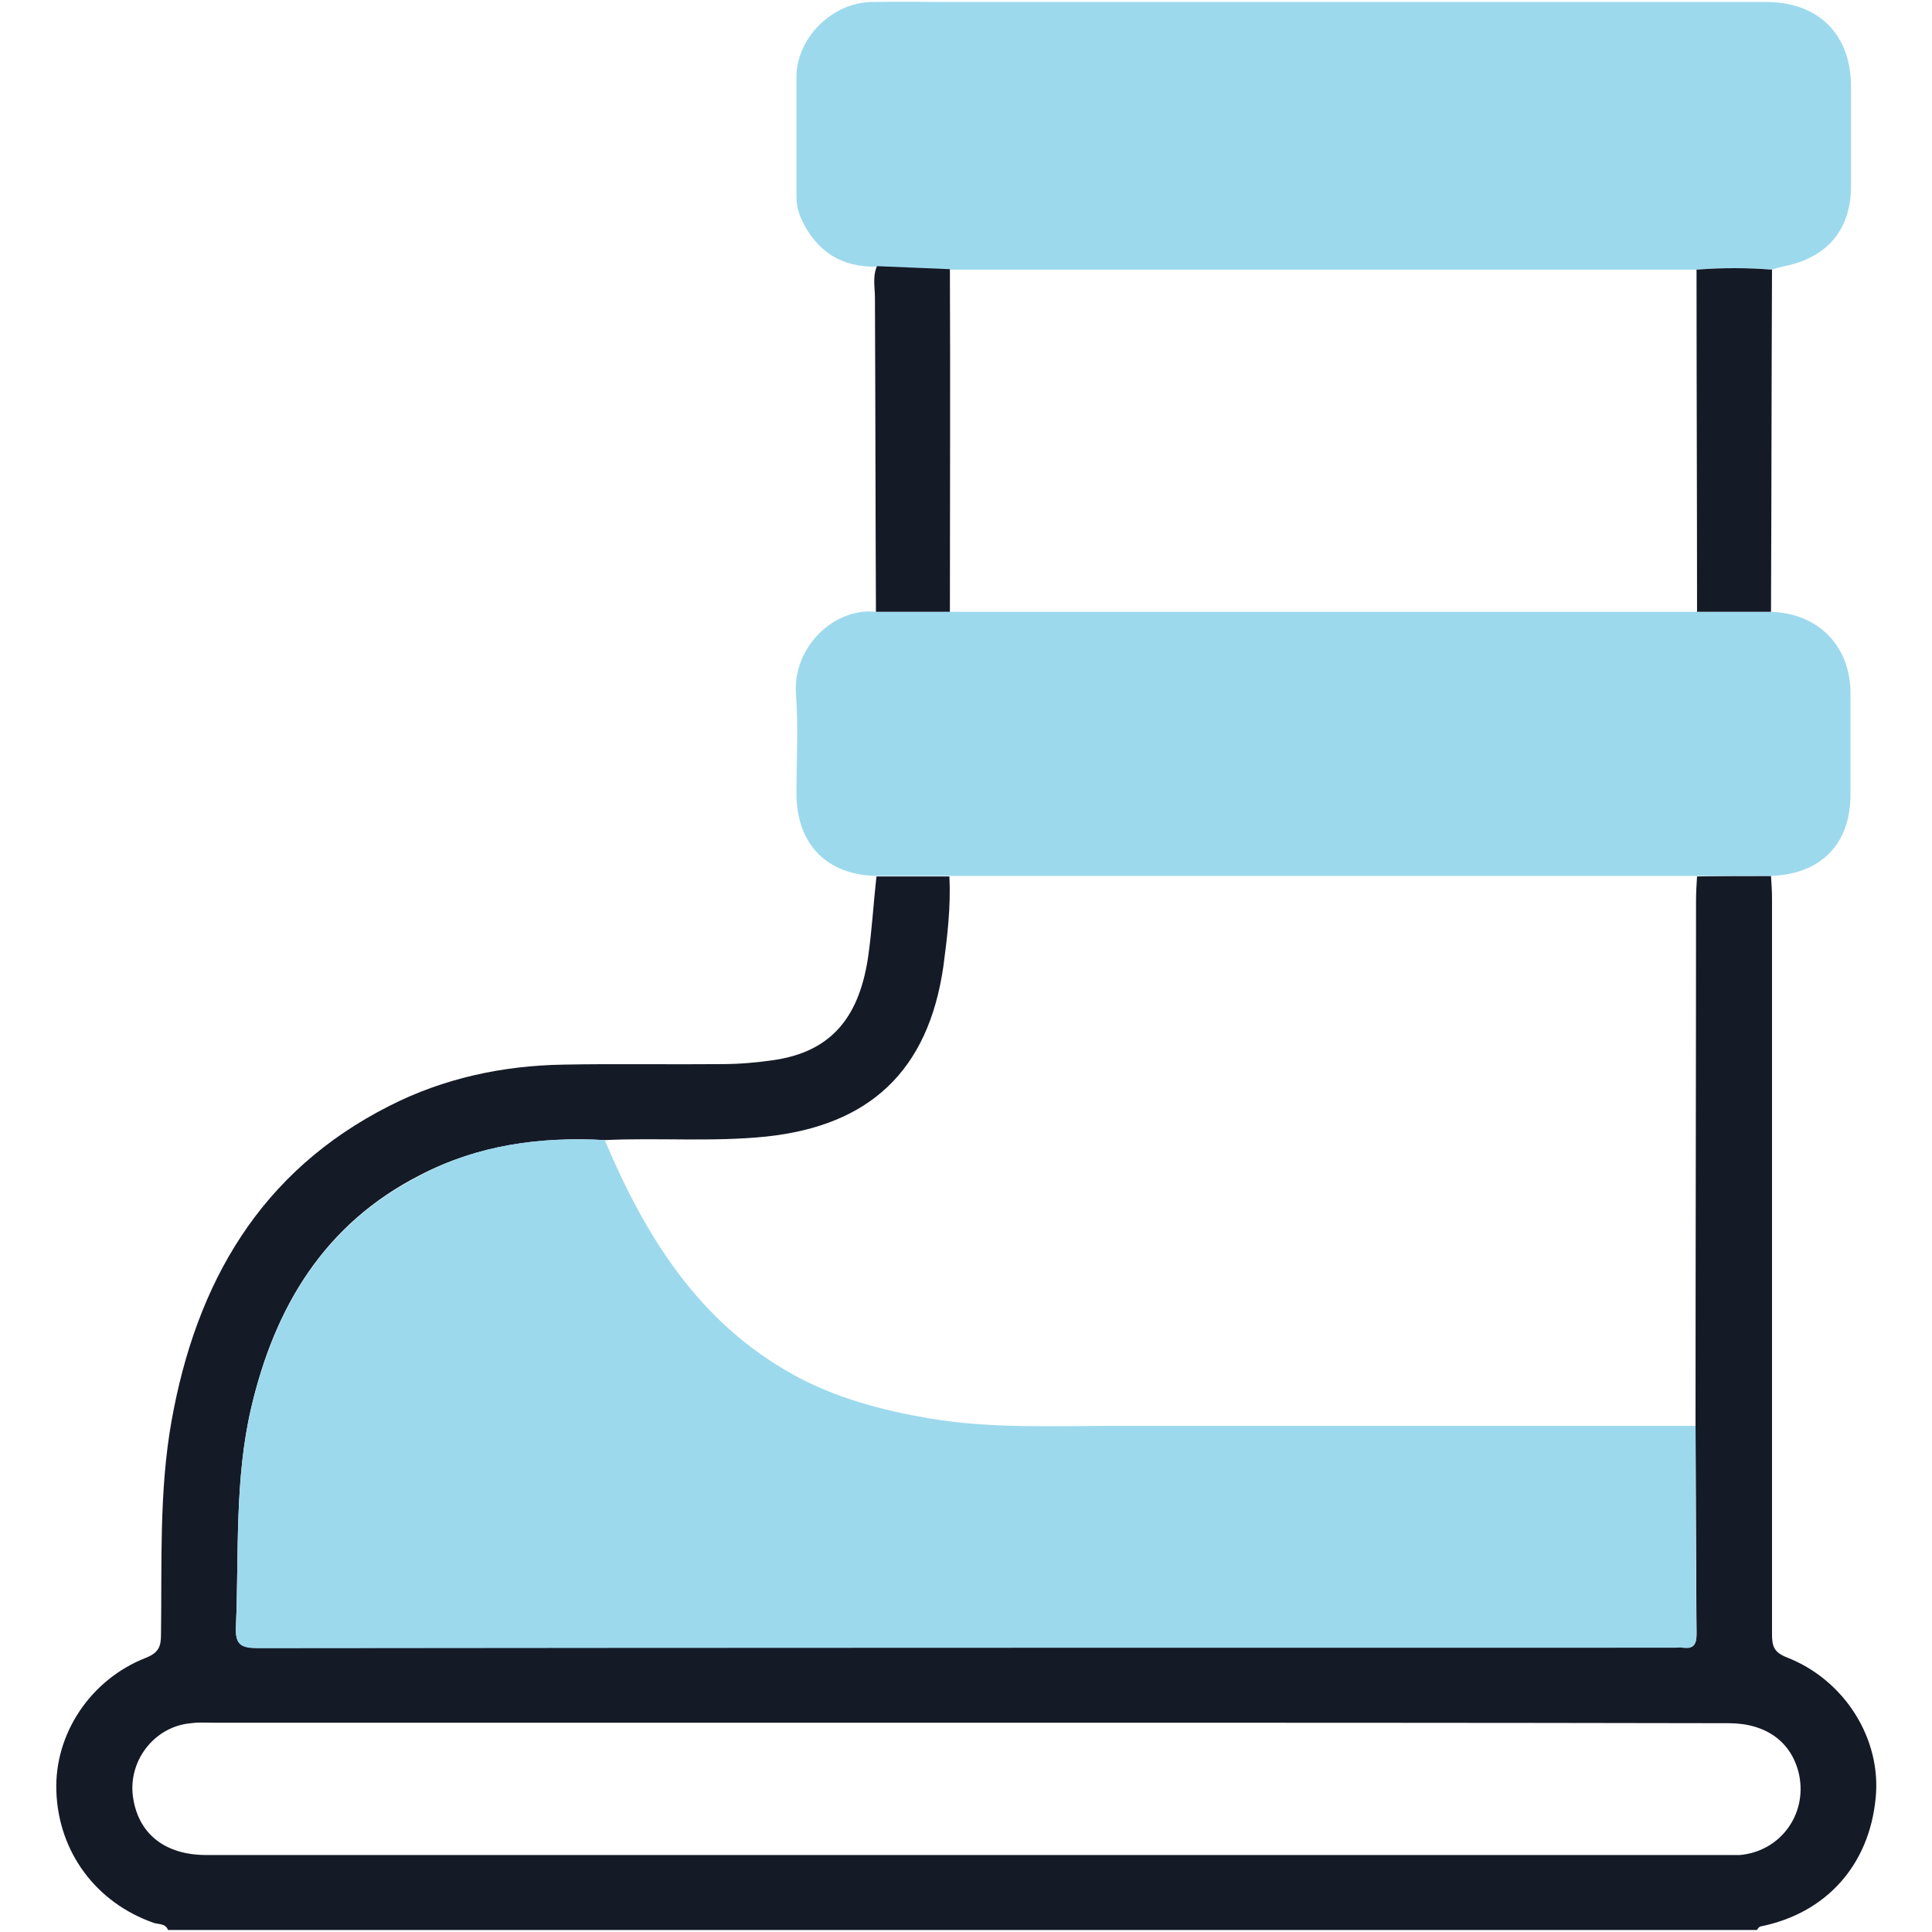
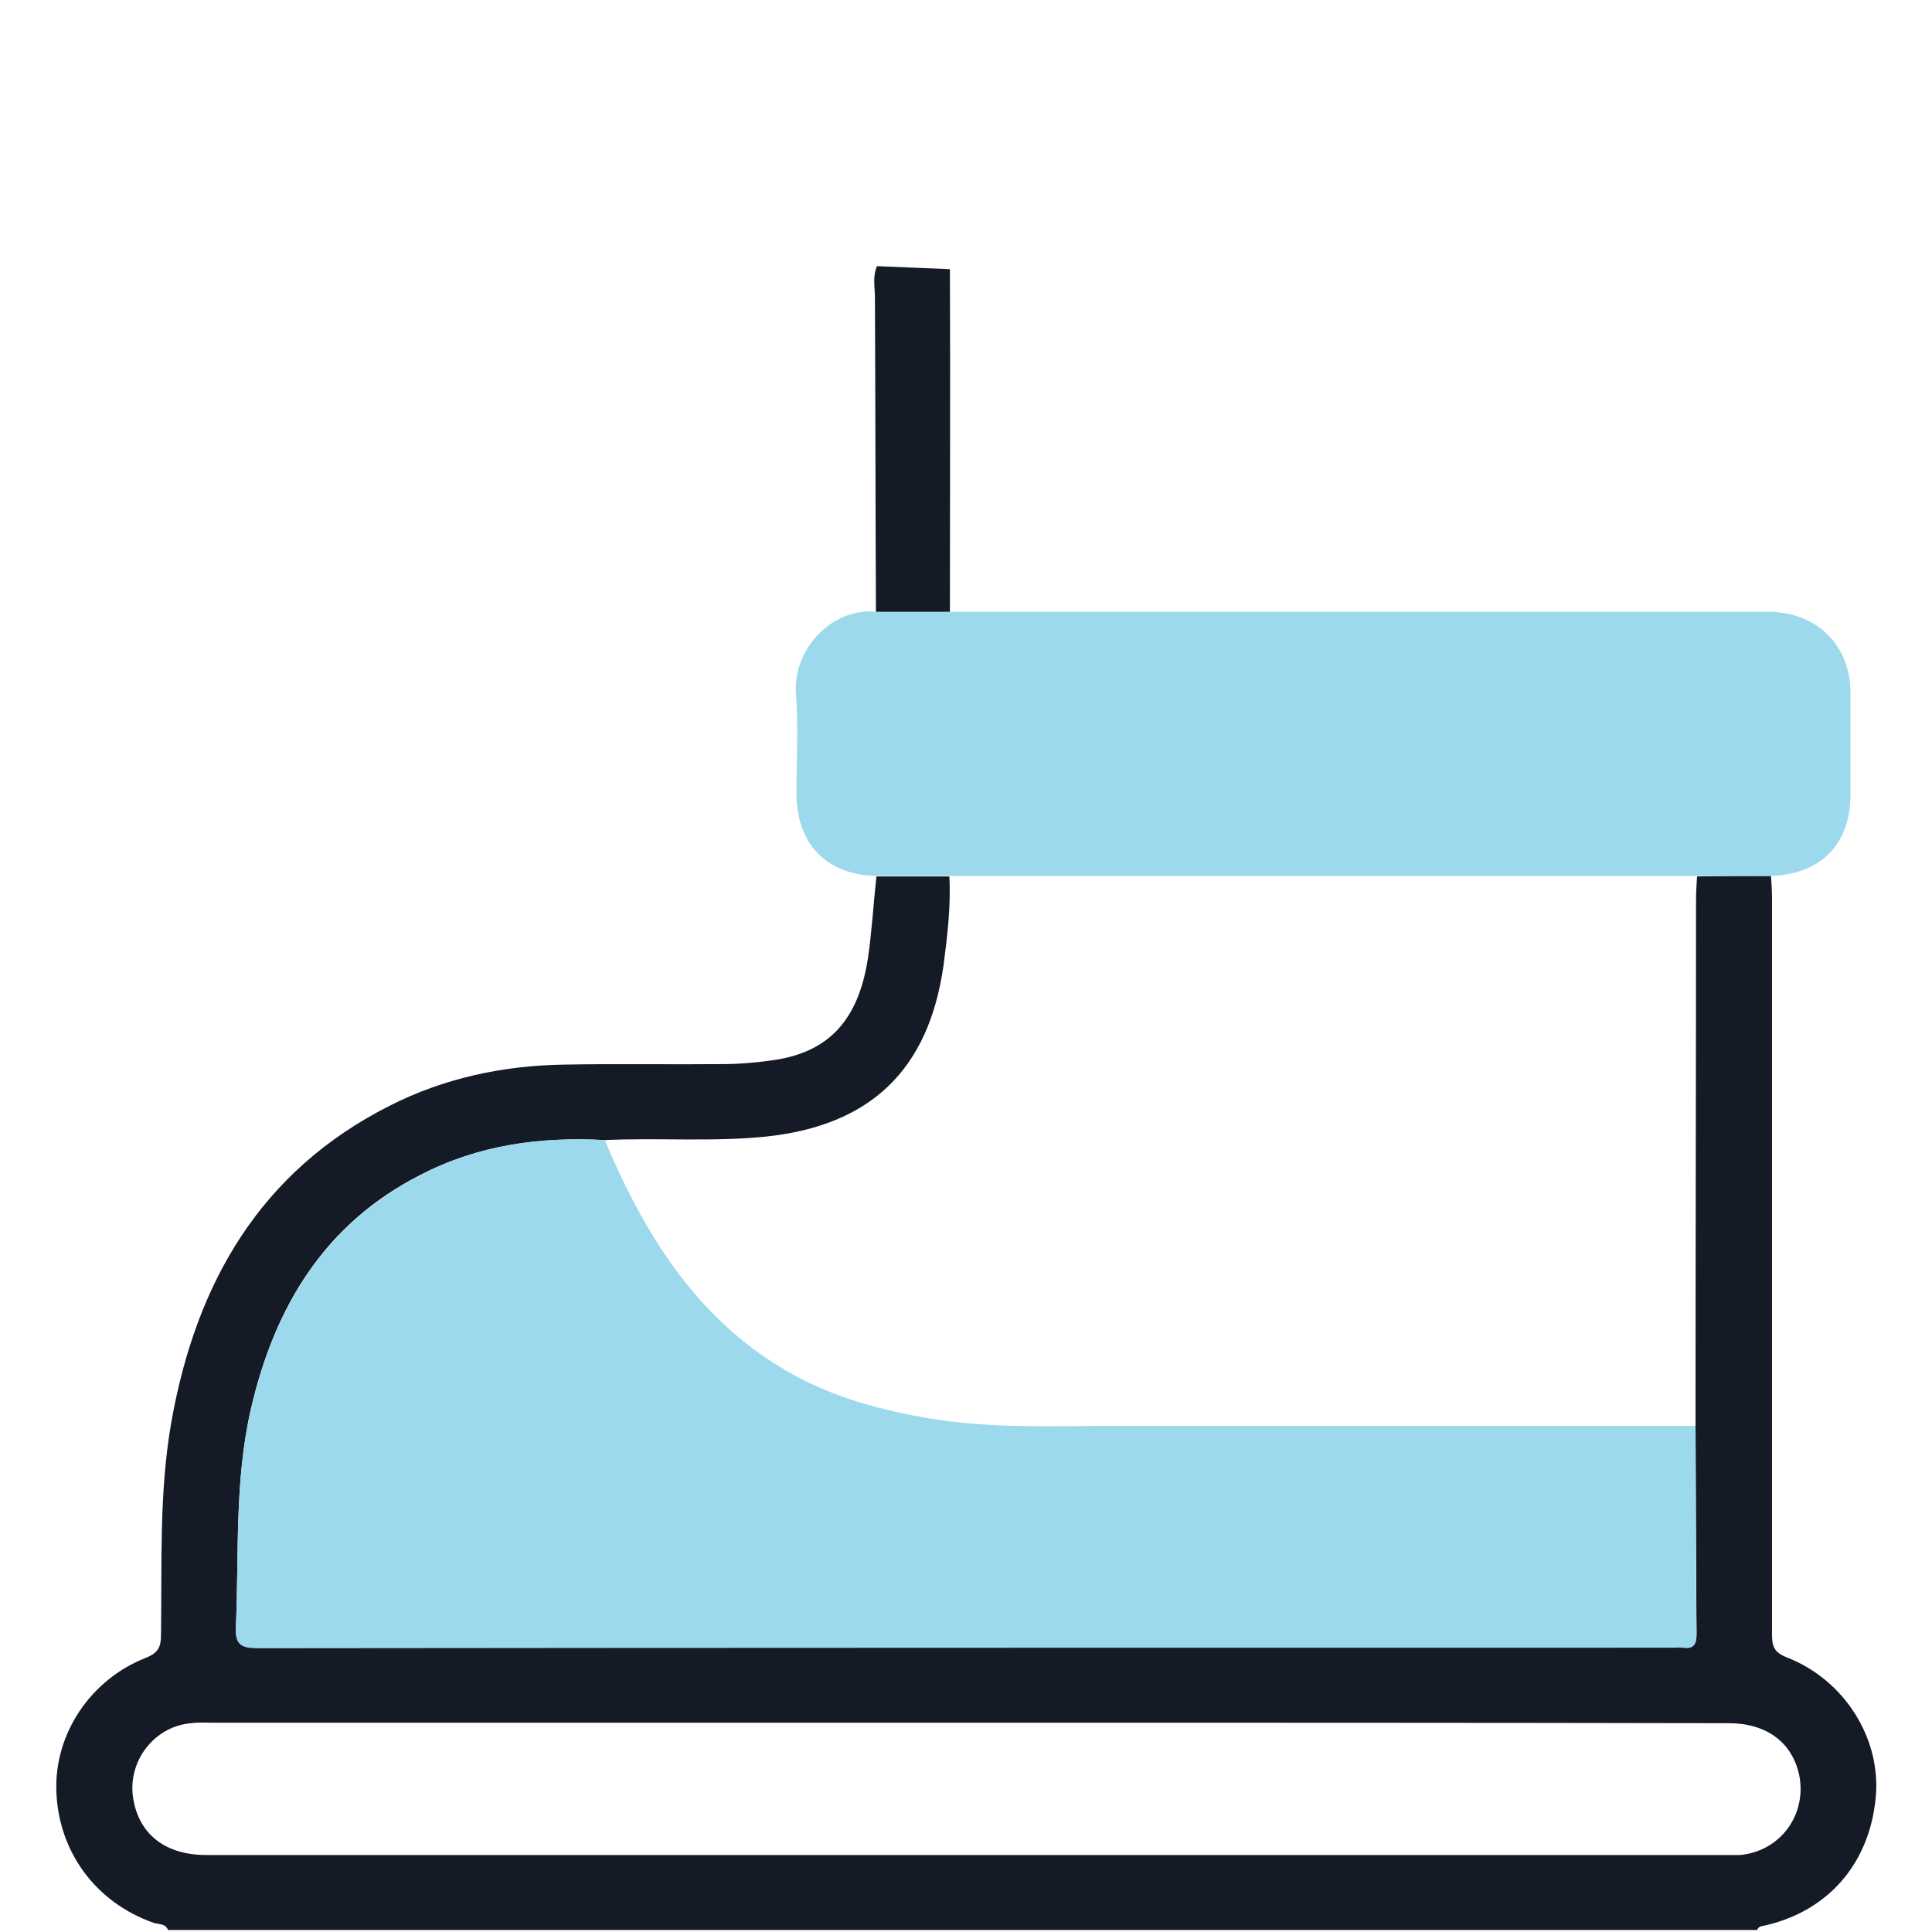
<svg xmlns="http://www.w3.org/2000/svg" version="1.1" id="Layer_1" x="0px" y="0px" viewBox="0 0 384 384" style="enable-background:new 0 0 384 384;" xml:space="preserve">
  <style type="text/css">
	.st0{fill:#151A27;}
	.st1{fill:#9DD9ED;}
</style>
  <g>
    <path class="st0" d="M352,174.1c0.1,1.5,0.2,3,0.2,4.5c0,48.7,0,97.5,0,146.2c0,2.4,0.4,3.6,2.9,4.6c11.6,4.5,18.9,16.3,17.7,28   c-1.3,13.4-9.9,22.9-22.9,25.5c-0.3,0.1-0.5,0.4-0.7,0.7c-105.3,0-210.5,0-315.8,0c-0.5-1.3-1.8-1.1-2.8-1.4   c-11.5-4-19-14.1-19.4-26.2c-0.4-11.4,6.8-22.2,17.8-26.5c2.5-1,3-2.2,3-4.6c0.2-14.2-0.4-28.5,2.1-42.5   c4.9-27.4,17.6-49.6,43.3-62.6c10.8-5.5,22.5-8,34.6-8.2c10.5-0.2,20.9,0,31.4-0.1c3.5,0,7-0.3,10.4-0.8   c10.9-1.6,16.8-7.9,18.7-20.2c0.8-5.4,1.1-10.9,1.7-16.3c4.8,0,9.7,0,14.5,0c0.3,6-0.4,11.9-1.2,17.9c-3,20.7-14.6,31.6-35.2,33.8   c-10.7,1.1-21.4,0.2-32.1,0.7c-12.8-0.7-25.2,1-36.6,6.9c-19.1,9.7-29,26.2-33.7,46.4c-3.3,14.2-2.4,28.7-3,43.2   c-0.2,3.7,0.9,4.4,4.4,4.4c93.9-0.1,187.8-0.1,281.6-0.1c0.5,0,1-0.1,1.5,0c2,0.3,2.8-0.4,2.8-2.6c-0.1-13.8-0.1-27.7-0.2-41.5   c0-34.8,0.1-69.5,0.1-104.3c0-1.6,0.1-3.2,0.2-4.8C342.2,174.1,347.1,174.1,352,174.1z M192.4,342.4c-50.1,0-100.2,0-150.3,0   c-1.4,0-2.7-0.1-4.1,0.1c-7.4,0.6-12.8,7.7-11.5,15.1c1.2,7.1,6.5,11.1,14.5,11.1c100.7,0,201.4,0,302.2,0c0.9,0,1.7,0,2.6,0   c8-0.7,13.4-8,11.8-15.9c-1.4-6.5-6.5-10.3-14-10.3C293.1,342.4,242.7,342.4,192.4,342.4z" />
-     <path class="st1" d="M174.4,53c-7.1,0.2-12.1-3-15.1-9.4c-0.7-1.5-1-3-1-4.7c0-7.9,0-15.7,0-23.6c0-7.7,7-14.7,14.8-14.9   c5-0.1,10,0,15,0c54.3,0,108.7,0,163,0c10.3,0,16.8,6.4,16.8,16.8c0,6.6,0,13.2,0,19.8c0,8.6-4.7,14.2-13.2,15.9   c-0.9,0.2-1.7,0.4-2.5,0.7c-5-0.4-10-0.4-15,0c-49.4,0-98.8,0-148.2,0C184.1,53.4,179.2,53.2,174.4,53z" />
    <path class="st1" d="M188.7,174.1c-4.8,0-9.7,0-14.5,0c-9.9-0.2-15.8-6.3-15.9-16.2c0-6.7,0.4-13.4-0.1-20.1   c-0.6-9.3,7.7-17.1,15.9-16.2c4.9,0,9.8,0,14.7,0c49.5,0,99,0,148.5,0c4.9,0,9.8,0,14.7,0c9.4,0.3,15.8,6.8,15.8,16.2   c0,6.7,0,13.4,0,20.1c0,9.9-5.9,15.9-15.9,16.2c-4.9,0-9.7,0-14.6,0C287.8,174.1,238.2,174.1,188.7,174.1z" />
    <path class="st0" d="M188.8,121.6c-4.9,0-9.8,0-14.7,0c-0.1-20.8-0.1-41.6-0.2-62.4c0-2.1-0.5-4.2,0.4-6.3   c4.8,0.2,9.7,0.4,14.5,0.6C188.9,76.3,188.8,98.9,188.8,121.6z" />
-     <path class="st0" d="M352,121.6c-4.9,0-9.8,0-14.7,0c0-22.7-0.1-45.4-0.1-68c5-0.4,10-0.4,15,0C352.1,76.3,352.1,98.9,352,121.6z" />
    <path class="st1" d="M120.2,226.6c8.1,19.2,18.7,36.3,37.6,46.7c8.4,4.6,17.5,7,26.8,8.6c12.4,2.1,24.8,1.5,37.2,1.5   c38.4,0,76.8,0,115.2,0c0,13.8,0,27.7,0.2,41.5c0,2.2-0.8,2.9-2.8,2.6c-0.5-0.1-1,0-1.5,0c-93.9,0-187.8,0-281.6,0.1   c-3.6,0-4.6-0.8-4.4-4.4c0.6-14.4-0.3-28.9,3-43.2c4.7-20.2,14.6-36.7,33.7-46.4C95,227.5,107.4,225.9,120.2,226.6z" />
  </g>
</svg>